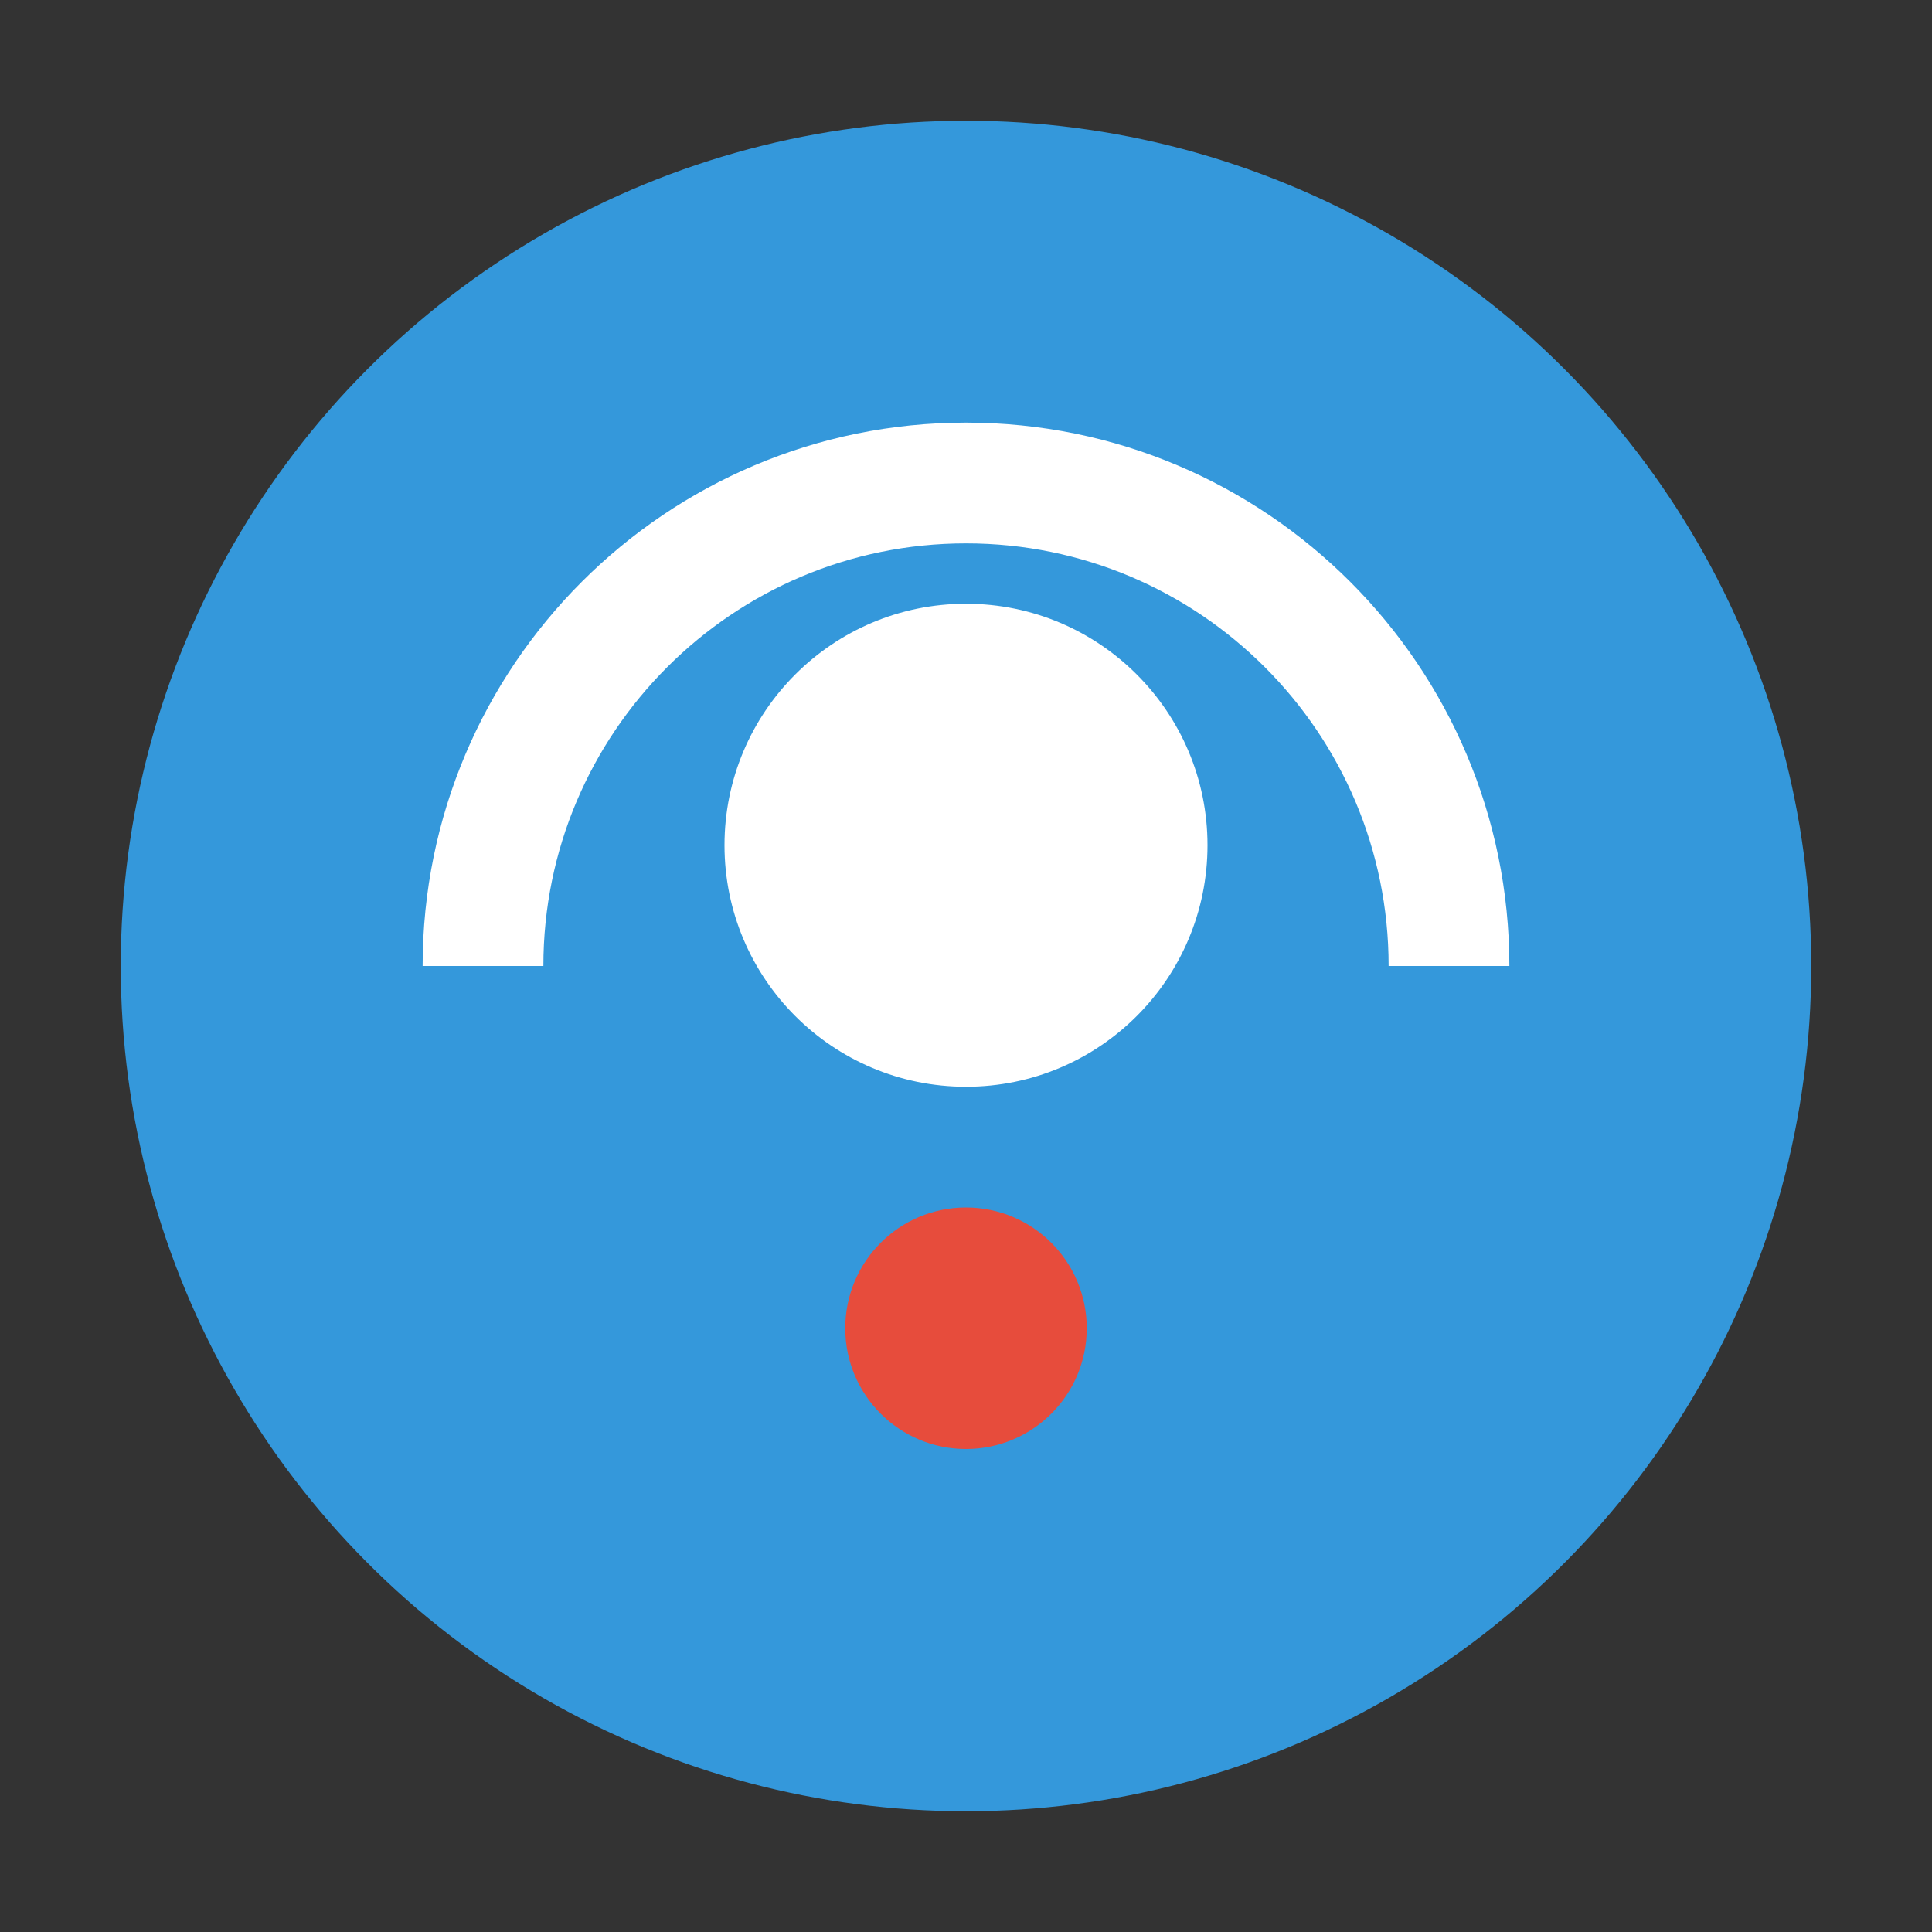
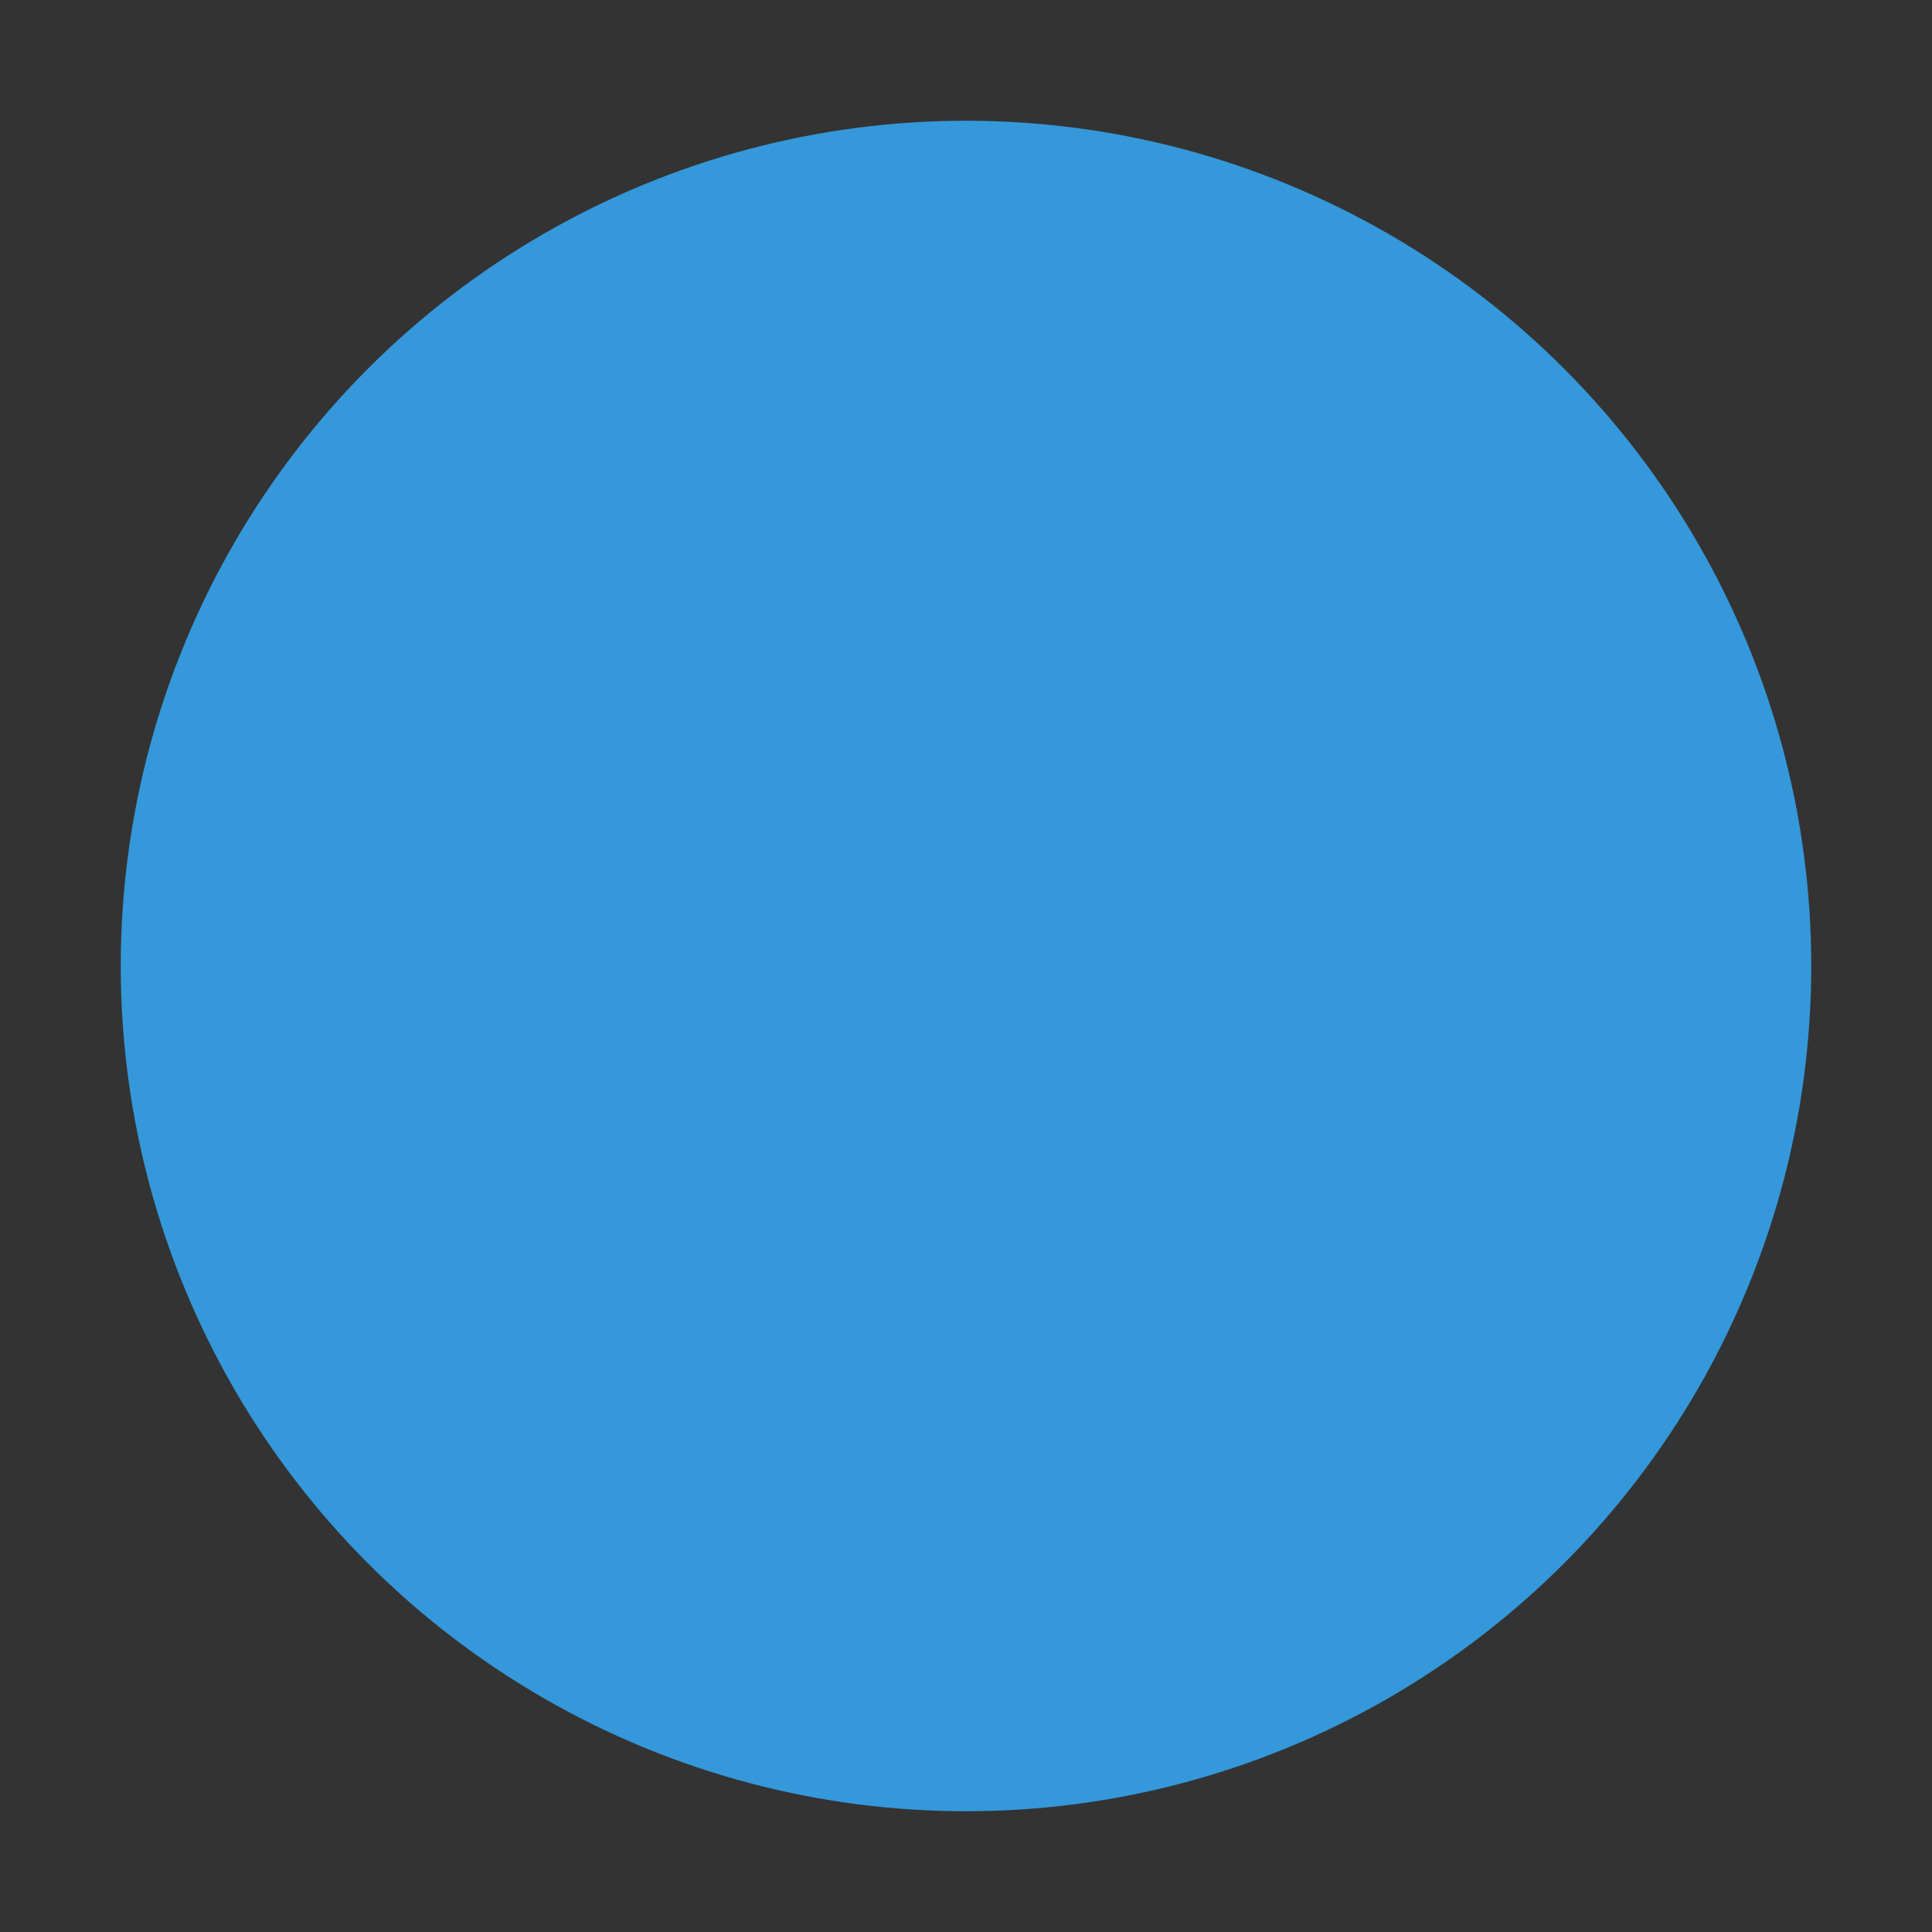
<svg xmlns="http://www.w3.org/2000/svg" width="32" height="32" viewBox="0 0 32 32" fill="none">
  <rect x="0" y="0" width="32" height="32" fill="#333333" stroke="none" />
  <circle cx="16" cy="16" r="14" fill="#3498db" />
-   <circle cx="16" cy="14" r="4" fill="white" />
-   <circle cx="16" cy="22" r="2" fill="#e74c3c" />
-   <path d="M8 16c0-4.418 3.582-8 8-8s8 3.582 8 8" stroke="white" stroke-width="2" fill="none" />
</svg>